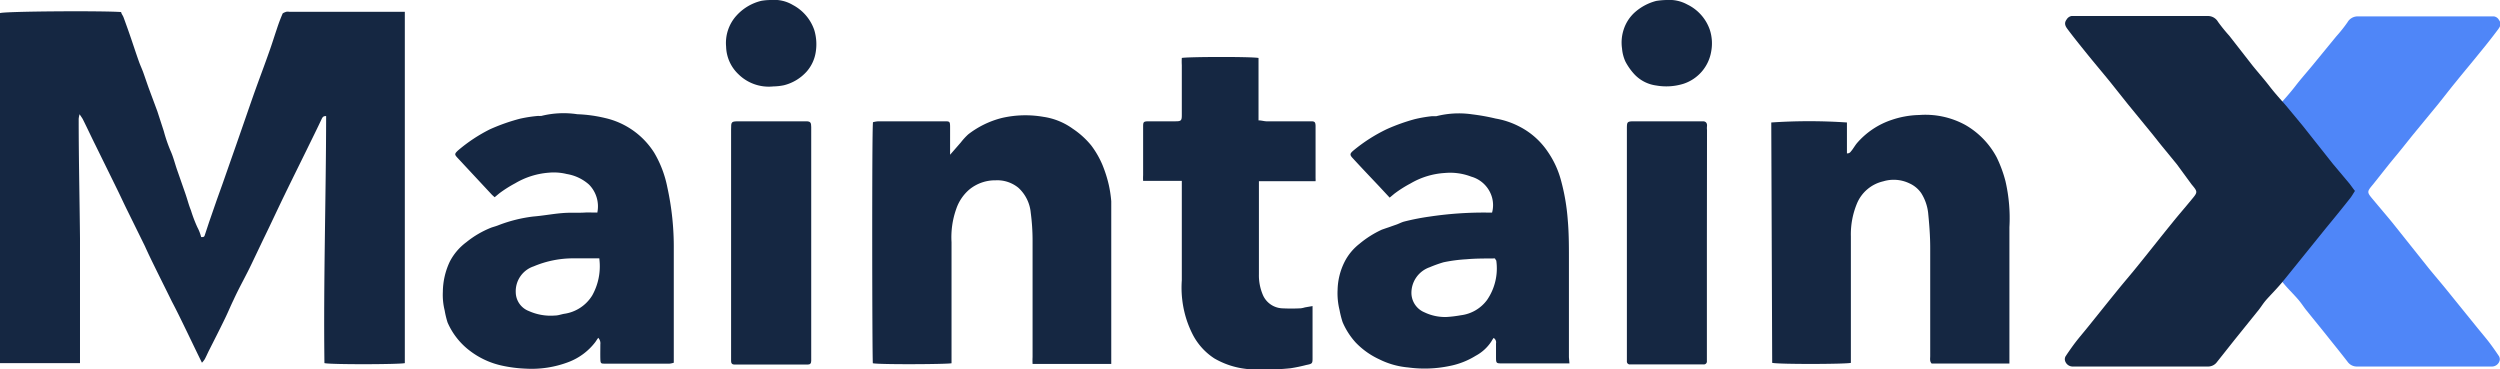
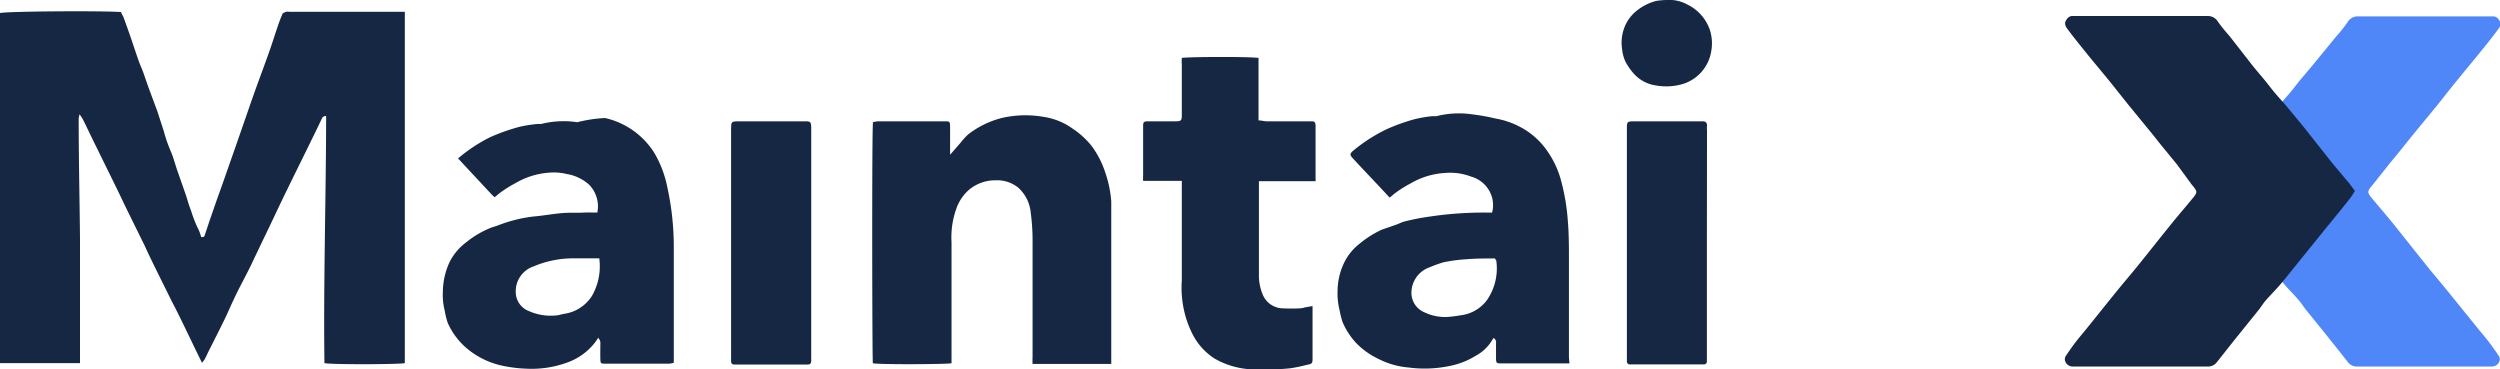
<svg xmlns="http://www.w3.org/2000/svg" viewBox="0 0 190.64 28.14">
  <defs>
    <style>.cls-1{fill:#4f86f8;}.cls-2{fill:#152742;}</style>
  </defs>
  <g id="Layer_2" data-name="Layer 2">
    <g id="Artwork">
      <path class="cls-1" d="M168.51,14.56c.14.21.24.4.37.56.6.76,1.22,1.51,1.83,2.26l2.81,3.48c.25.31.5.62.76.92s.63.67.92,1,.43.57.65.85c.61.76,1.23,1.51,1.83,2.27.45.56.9,1.12,1.34,1.69a.86.86,0,0,0,.7.36c.14,0,.28,0,.42,0H190a.61.61,0,0,0,.62-.49.46.46,0,0,0-.06-.3c-.24-.36-.49-.72-.75-1.06s-.67-.82-1-1.23l-2.25-2.78c-.46-.57-.94-1.12-1.4-1.69L182.45,17c-.49-.6-1-1.19-1.49-1.78l0,0c-.48-.57-.48-.59,0-1.16l1.19-1.5c.33-.41.67-.81,1-1.22s.59-.74.89-1.11l1.86-2.26c.46-.57.9-1.15,1.37-1.72.61-.76,1.24-1.5,1.85-2.26.47-.57.92-1.14,1.36-1.73.16-.21.3-.45.08-.74a.53.53,0,0,0-.38-.27c-.17,0-.35,0-.53,0h-9.46l-.41,0a.89.89,0,0,0-.77.45,11,11,0,0,1-.86,1.08L176.33,5c-.43.52-.86,1-1.3,1.57s-.84,1-1.26,1.48-.84,1-1.25,1.52l-2.33,2.93L168.93,14C168.79,14.18,168.67,14.36,168.51,14.56Z" />
      <path class="cls-2" d="M15.34,18.08c.15,0,.23,0,.27-.13l.33-1,.6-1.73.43-1.2.63-1.8L18,11.08l.75-2.16c.28-.81.56-1.62.85-2.42s.63-1.7.93-2.56c.2-.55.37-1.11.56-1.67.13-.4.27-.79.44-1.18,0-.09.18-.15.29-.19a.64.64,0,0,1,.24,0h8.34l.47,0V27.69c-.32.1-5.65.12-6.13,0-.08-6.27.12-12.56.13-18.84-.21,0-.26.07-.33.2-.37.79-.76,1.57-1.14,2.35-.55,1.12-1.11,2.25-1.66,3.38s-1,2.11-1.51,3.16c-.34.7-.67,1.4-1,2.09-.47,1-1,1.91-1.43,2.86-.22.45-.41.92-.63,1.37-.41.85-.84,1.69-1.27,2.54-.09.19-.18.39-.28.58a1.85,1.85,0,0,1-.22.28c-.46-.93-.87-1.8-1.29-2.66-.33-.68-.66-1.36-1-2-.44-.9-.89-1.79-1.33-2.69-.25-.51-.49-1-.73-1.54l-1.33-2.7c-.26-.52-.5-1.05-.76-1.58L7.27,11.05c-.32-.64-.62-1.29-.94-1.93-.06-.12-.14-.22-.26-.41A1.89,1.89,0,0,0,6,9.06c0,3,.07,6.08.1,9.12,0,1,0,2,0,3l0,6v.51H0V1C.31.86,7.87.81,9.24.92c0,.11.13.26.18.4.21.57.41,1.13.6,1.69s.38,1.14.58,1.7c.1.28.23.55.33.83s.26.75.39,1.12L12,8.49,12.49,10A11.54,11.54,0,0,0,13,11.49c.22.48.34,1,.52,1.51s.39,1.12.59,1.69.27.91.45,1.35a10.65,10.65,0,0,0,.49,1.29A3.33,3.33,0,0,1,15.34,18.08Z" />
      <path class="cls-2" d="M179.58,14.56c-.14.21-.24.4-.37.56-.6.76-1.21,1.51-1.83,2.26l-2.81,3.48c-.25.31-.5.62-.76.92s-.62.67-.92,1-.43.57-.65.85l-1.83,2.27-1.34,1.69a.84.84,0,0,1-.7.36c-.14,0-.28,0-.42,0h-9.86a.61.61,0,0,1-.63-.49.46.46,0,0,1,.06-.3c.24-.36.49-.72.75-1.06s.67-.82,1-1.23c.75-.93,1.49-1.86,2.24-2.78.46-.57.94-1.12,1.4-1.69.92-1.13,1.81-2.27,2.73-3.4.48-.6,1-1.19,1.48-1.78l0,0c.48-.57.48-.59,0-1.16L166,12.53l-1-1.22c-.3-.36-.59-.74-.89-1.11l-1.85-2.26-1.37-1.72c-.62-.76-1.25-1.5-1.86-2.26-.46-.57-.92-1.14-1.36-1.73-.16-.21-.3-.45-.08-.74a.55.55,0,0,1,.38-.27c.18,0,.35,0,.53,0h9.46l.41,0a.89.89,0,0,1,.77.45A12.84,12.84,0,0,0,170,2.73L171.77,5c.42.52.85,1,1.29,1.57s.84,1,1.26,1.48l1.26,1.52,2.32,2.93L179.16,14C179.3,14.18,179.42,14.36,179.58,14.56Z" />
      <path class="cls-2" d="M66.57,9.32A1.85,1.85,0,0,1,67,9.25h5c.43,0,.45,0,.45.48V11.3c0,.13,0,.26,0,.5l.82-.94a4.82,4.82,0,0,1,.57-.62A7,7,0,0,1,76.38,9a8,8,0,0,1,3.19-.09,5.07,5.07,0,0,1,2.24.91,6.39,6.39,0,0,1,1.41,1.28,7,7,0,0,1,.85,1.48,9.82,9.82,0,0,1,.48,1.51,8.91,8.91,0,0,1,.19,1.26c0,.4,0,.8,0,1.2v11.2h-6a4.73,4.73,0,0,1,0-.52c0-3,0-5.95,0-8.92a16.06,16.06,0,0,0-.14-2.09,2.94,2.94,0,0,0-.94-1.9,2.54,2.54,0,0,0-1.74-.57,3.1,3.1,0,0,0-2,.7,3.37,3.37,0,0,0-1,1.48,6.45,6.45,0,0,0-.36,2.54v8.67c0,.19,0,.38,0,.56-.33.08-5.5.11-6,0C66.51,27.41,66.48,9.93,66.57,9.32Z" />
-       <path class="cls-2" d="M135.07,9.34a42.72,42.72,0,0,1,5.77,0c0,.77,0,1.57,0,2.36.23,0,.28-.13.36-.22s.26-.39.4-.56a6,6,0,0,1,2.66-1.78,6.92,6.92,0,0,1,2.09-.37,6.34,6.34,0,0,1,3.52.76A6.2,6.2,0,0,1,152.26,12a9.68,9.68,0,0,1,.67,1.82,12.55,12.55,0,0,1,.3,3.51V27.72H147.3c-.16-.16-.11-.37-.11-.57,0-2.54,0-5.07,0-7.6,0-.22,0-.44,0-.66,0-.89-.07-1.79-.16-2.68a3.56,3.56,0,0,0-.53-1.49,2.17,2.17,0,0,0-.9-.74,2.76,2.76,0,0,0-2-.15,2.86,2.86,0,0,0-2,1.7,6.12,6.12,0,0,0-.46,2.49c0,3.05,0,6.09,0,9.13v.52c-.33.1-5.43.12-6,0Z" />
      <path class="cls-2" d="M119.68,27.71c-.17,0-.28,0-.4,0h-4.75c-.41,0-.45,0-.45-.45s0-.72,0-1.07a.4.4,0,0,0-.18-.42,1.92,1.92,0,0,0-.17.26,3.25,3.25,0,0,1-1.2,1.1,5.91,5.91,0,0,1-2,.78,9.28,9.28,0,0,1-3.15.11,6.09,6.09,0,0,1-2.2-.62,5.91,5.91,0,0,1-1.8-1.28,5.53,5.53,0,0,1-1-1.56,7.13,7.13,0,0,1-.23-.91A5.32,5.32,0,0,1,102,22.1a5,5,0,0,1,.53-2.13,4.1,4.1,0,0,1,1.14-1.38,7.6,7.6,0,0,1,1.71-1.08l1.15-.4c.18-.07.35-.16.53-.21a17.79,17.79,0,0,1,1.93-.38,28,28,0,0,1,4.39-.31l.4,0a2.2,2.2,0,0,0,0-1.14,2.29,2.29,0,0,0-1.59-1.6,4.46,4.46,0,0,0-2-.28,5.85,5.85,0,0,0-2.63.8,9.14,9.14,0,0,0-1.23.78l-.36.3-.79-.85c-.67-.71-1.35-1.42-2-2.13-.26-.27-.26-.36,0-.59a12.29,12.29,0,0,1,2.59-1.66,14.6,14.6,0,0,1,2.1-.75,10,10,0,0,1,1.33-.23c.11,0,.23,0,.33,0a7,7,0,0,1,2.74-.14,15.84,15.84,0,0,1,1.78.32,6.19,6.19,0,0,1,1.87.64,5.76,5.76,0,0,1,2.1,1.88,7,7,0,0,1,1,2.14,15.81,15.81,0,0,1,.53,3.06c.1,1.13.09,2.25.09,3.38,0,2.37,0,4.73,0,7.1Zm-5.69-8a.76.76,0,0,0-.16,0c-.67,0-1.34,0-2,.06a11.65,11.65,0,0,0-1.75.23,9.53,9.53,0,0,0-1.06.38,2.07,2.07,0,0,0-1.39,2,1.61,1.61,0,0,0,1,1.44,3.62,3.62,0,0,0,1.72.35,9.41,9.41,0,0,0,1.05-.13,2.92,2.92,0,0,0,2-1.17,4.25,4.25,0,0,0,.7-3S114,19.74,114,19.69Z" />
-       <path class="cls-2" d="M45.55,16.21a2.36,2.36,0,0,0-.64-2.14,3.36,3.36,0,0,0-1.69-.8,4.1,4.1,0,0,0-1.39-.1,5.88,5.88,0,0,0-2.55.81,9.34,9.34,0,0,0-1.2.76l-.36.3-.2-.18-2.59-2.78c-.27-.29-.3-.33,0-.61a12.06,12.06,0,0,1,2.43-1.61,14.61,14.61,0,0,1,2.3-.81,10.28,10.28,0,0,1,1.37-.21,2.17,2.17,0,0,0,.25,0,7,7,0,0,1,2.74-.13A10.65,10.65,0,0,1,46.14,9a6,6,0,0,1,3.75,2.65,8.35,8.35,0,0,1,1,2.64A21.14,21.14,0,0,1,51.38,19v8.66a1.43,1.43,0,0,1-.32.07H46.15c-.32,0-.36,0-.37-.36s0-.74,0-1.11a.61.61,0,0,0-.16-.5c-.09.12-.15.22-.22.32a4.63,4.63,0,0,1-2,1.51,7.92,7.92,0,0,1-3.34.52,10.19,10.19,0,0,1-1.83-.24,6.2,6.2,0,0,1-2.36-1.09,5.41,5.41,0,0,1-1.74-2.19,6.71,6.71,0,0,1-.22-.91,4.93,4.93,0,0,1-.14-1.43,5.5,5.5,0,0,1,.53-2.3,4.28,4.28,0,0,1,1.26-1.48,7.26,7.26,0,0,1,1.92-1.12c.18-.06.37-.11.54-.18a11,11,0,0,1,2.65-.66c.74-.06,1.47-.2,2.2-.26s1.24,0,1.86-.05Zm.15,3.49c-.67,0-1.35,0-2,0a7.72,7.72,0,0,0-3,.61,2,2,0,0,0-1.37,2,1.55,1.55,0,0,0,1,1.41,4.06,4.06,0,0,0,2,.34c.23,0,.46-.09.69-.13a3,3,0,0,0,2.14-1.4,4.55,4.55,0,0,0,.55-2.73A.47.47,0,0,0,45.7,19.7Z" />
+       <path class="cls-2" d="M45.55,16.21a2.36,2.36,0,0,0-.64-2.14,3.36,3.36,0,0,0-1.69-.8,4.1,4.1,0,0,0-1.39-.1,5.88,5.88,0,0,0-2.55.81,9.34,9.34,0,0,0-1.2.76l-.36.3-.2-.18-2.59-2.78a12.06,12.06,0,0,1,2.43-1.61,14.61,14.61,0,0,1,2.3-.81,10.28,10.28,0,0,1,1.37-.21,2.17,2.17,0,0,0,.25,0,7,7,0,0,1,2.74-.13A10.65,10.65,0,0,1,46.14,9a6,6,0,0,1,3.75,2.65,8.35,8.35,0,0,1,1,2.64A21.14,21.14,0,0,1,51.38,19v8.66a1.43,1.43,0,0,1-.32.07H46.15c-.32,0-.36,0-.37-.36s0-.74,0-1.11a.61.61,0,0,0-.16-.5c-.09.12-.15.22-.22.32a4.63,4.63,0,0,1-2,1.51,7.92,7.92,0,0,1-3.34.52,10.19,10.19,0,0,1-1.83-.24,6.2,6.2,0,0,1-2.36-1.09,5.41,5.41,0,0,1-1.74-2.19,6.71,6.71,0,0,1-.22-.91,4.93,4.93,0,0,1-.14-1.43,5.5,5.5,0,0,1,.53-2.3,4.28,4.28,0,0,1,1.26-1.48,7.26,7.26,0,0,1,1.92-1.12c.18-.06.37-.11.54-.18a11,11,0,0,1,2.65-.66c.74-.06,1.47-.2,2.2-.26s1.24,0,1.86-.05Zm.15,3.49c-.67,0-1.35,0-2,0a7.72,7.72,0,0,0-3,.61,2,2,0,0,0-1.37,2,1.55,1.55,0,0,0,1,1.41,4.06,4.06,0,0,0,2,.34c.23,0,.46-.09.69-.13a3,3,0,0,0,2.14-1.4,4.55,4.55,0,0,0,.55-2.73A.47.47,0,0,0,45.7,19.7Z" />
      <path class="cls-2" d="M90.11,13.79H87.17a4.08,4.08,0,0,1,0-.43V9.72c0-.43,0-.47.48-.47h2c.42,0,.47-.06.47-.48,0-1.27,0-2.54,0-3.8a4.74,4.74,0,0,1,0-.55c.34-.09,5.26-.11,5.85,0,0,.15,0,.31,0,.46V9.18c.21,0,.4.06.58.07H100c.26,0,.31.08.32.34,0,1.32,0,2.64,0,4a1.64,1.64,0,0,1,0,.23H96c0,.16,0,.28,0,.4v6.69a3.81,3.81,0,0,0,.31,1.6,1.69,1.69,0,0,0,1.44,1,13.85,13.85,0,0,0,1.44,0,1.83,1.83,0,0,0,.32-.07l.58-.1c0,.17,0,.3,0,.42q0,1.76,0,3.51c0,.44,0,.47-.47.56a12.16,12.16,0,0,1-1.2.25c-.65.07-1.31.1-2,.11a8.16,8.16,0,0,1-1.4-.06,6.18,6.18,0,0,1-2.42-.8A4.8,4.8,0,0,1,91,25.6a7.82,7.82,0,0,1-.52-1.23,8,8,0,0,1-.36-3V13.79Z" />
      <path class="cls-2" d="M61.86,18.52v9c0,.2-.09.28-.28.28H56c-.17,0-.25-.09-.25-.26s0-.22,0-.33V9.87c0-.6,0-.62.64-.62h5.07c.34,0,.4.09.4.44v8.83Z" />
      <path class="cls-2" d="M130.16,18.53v9a.23.23,0,0,1-.25.26H124.3a.22.22,0,0,1-.24-.23c0-.11,0-.22,0-.33V9.86c0-.58,0-.61.6-.61h5.2c.21,0,.33.13.31.36s0,.22,0,.33Z" />
      <path class="cls-2" d="M127.12,0a2.82,2.82,0,0,1,1.54.34,3.36,3.36,0,0,1,1.72,1.92,3.36,3.36,0,0,1,.11,1.66,3.13,3.13,0,0,1-2.12,2.47,4.41,4.41,0,0,1-2.07.13,2.78,2.78,0,0,1-1.7-.89,4.57,4.57,0,0,1-.65-.93,3,3,0,0,1-.26-1,3.17,3.17,0,0,1,.12-1.43,3,3,0,0,1,.9-1.37A3.94,3.94,0,0,1,126.3.07,5.55,5.55,0,0,1,127.12,0Z" />
-       <path class="cls-2" d="M58.81,0a2.77,2.77,0,0,1,1.65.38,3.41,3.41,0,0,1,1.63,1.9A3.75,3.75,0,0,1,62.2,4a2.91,2.91,0,0,1-.69,1.46A3.45,3.45,0,0,1,59.78,6.5a4.27,4.27,0,0,1-.81.09,3.29,3.29,0,0,1-2.66-.93,3,3,0,0,1-.94-2.11,3.1,3.1,0,0,1,.8-2.37A3.73,3.73,0,0,1,58.07.06,4.45,4.45,0,0,1,58.81,0Z" />
    </g>
  </g>
</svg>